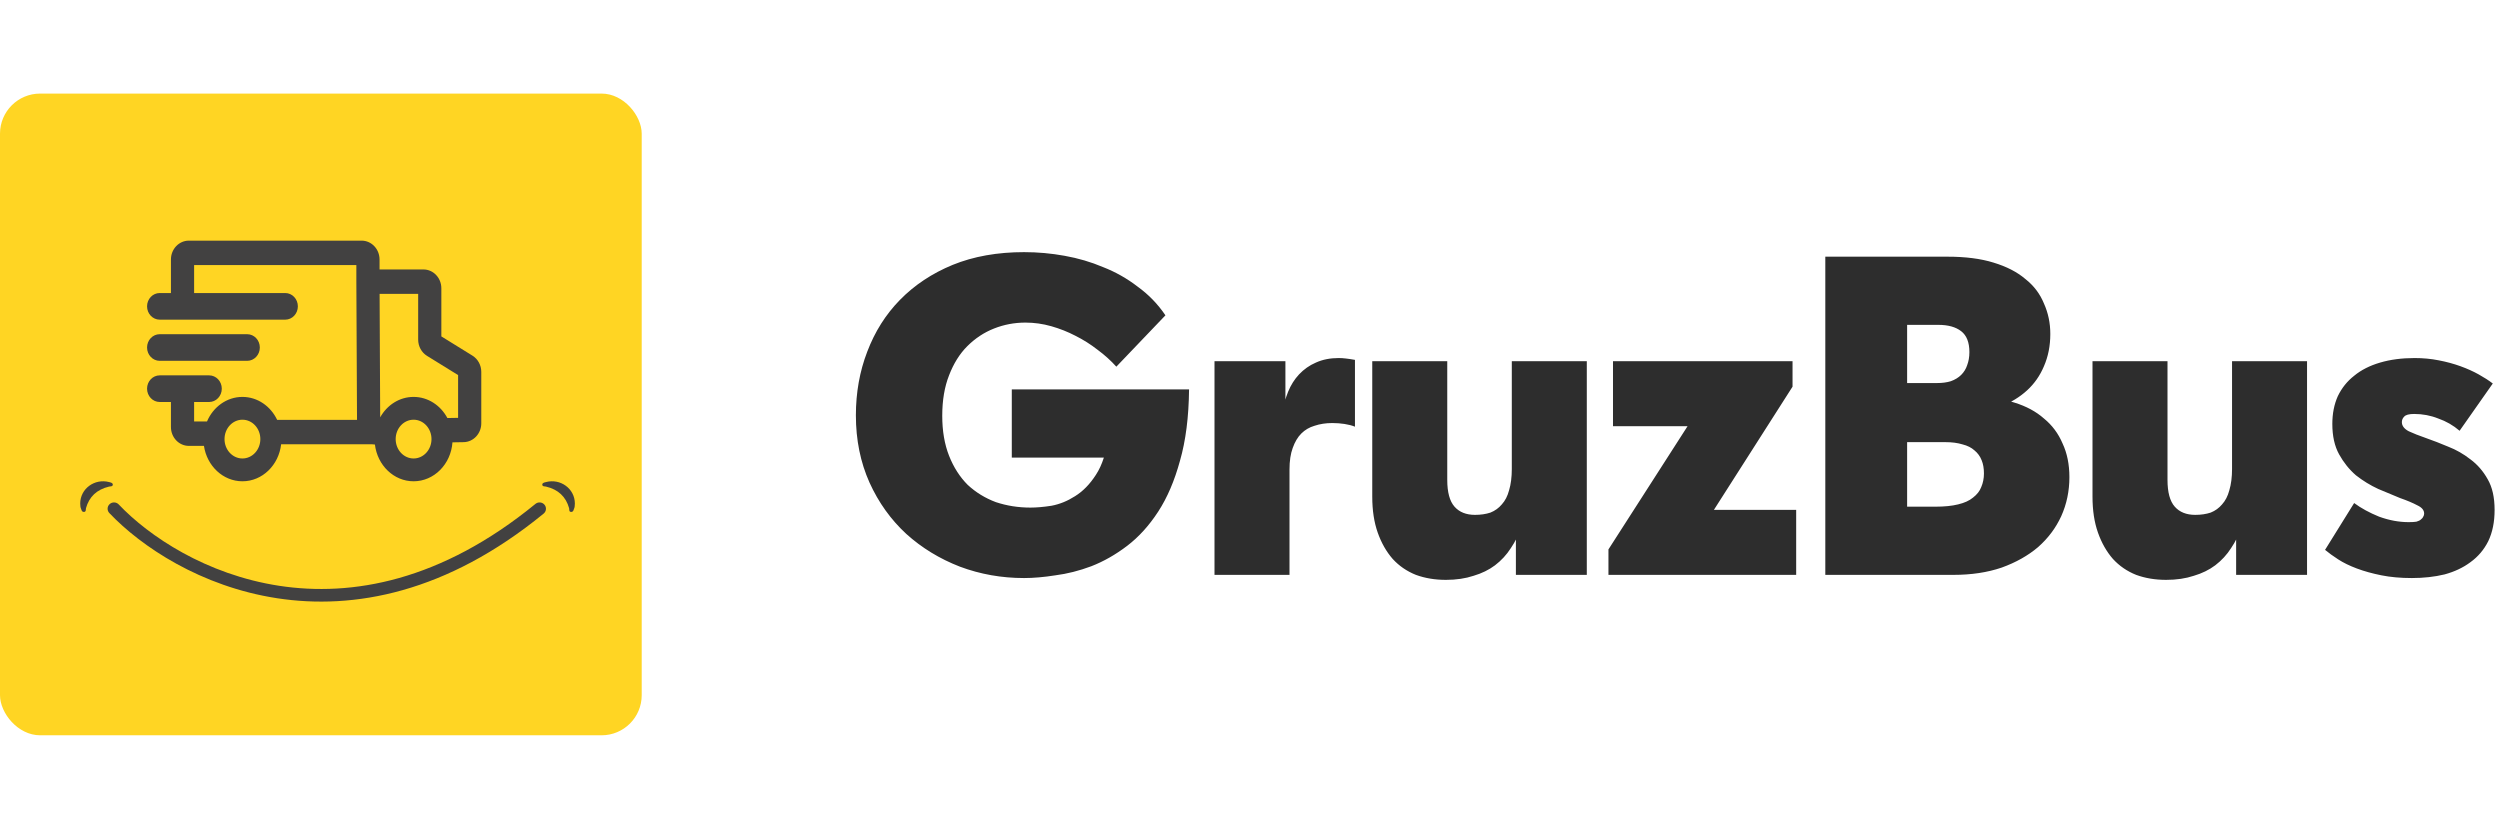
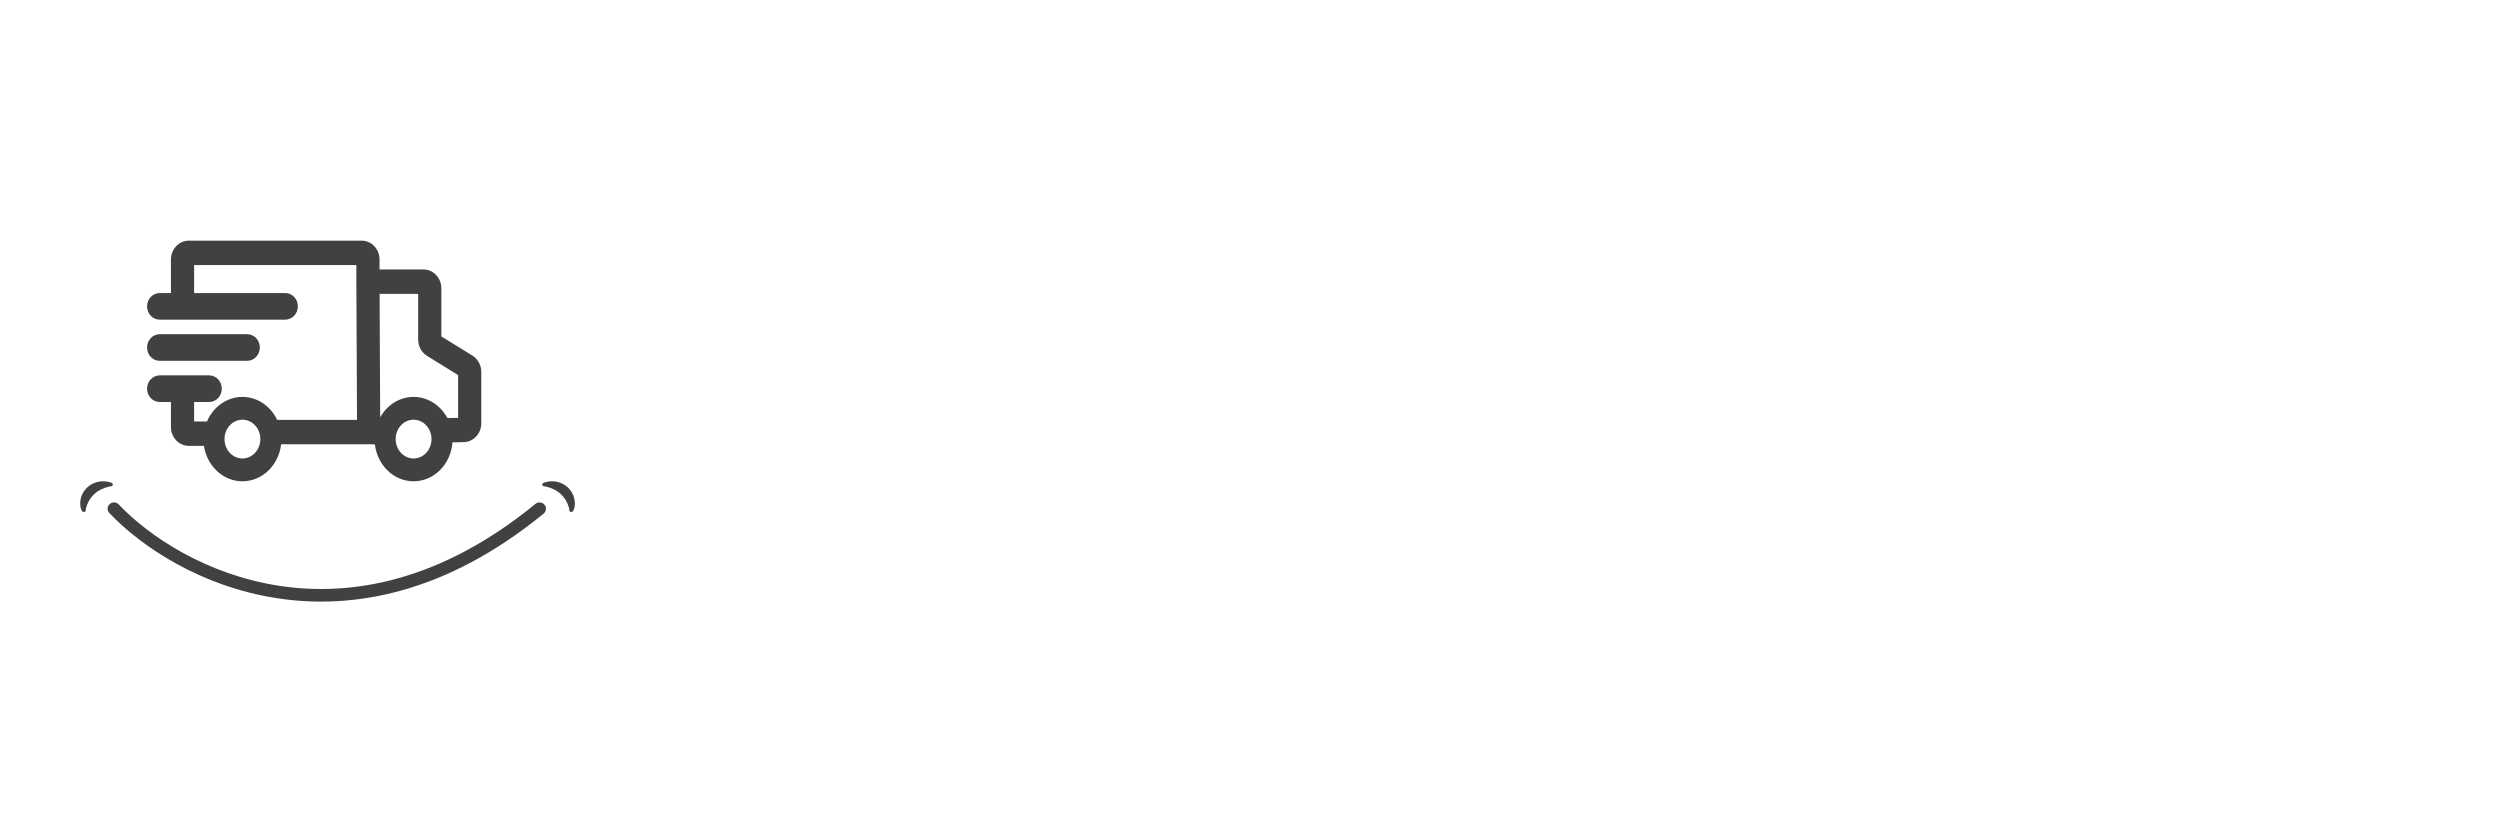
<svg xmlns="http://www.w3.org/2000/svg" width="187" height="62" viewBox="0 0 187 62" fill="none">
-   <rect y="7" width="48" height="48" rx="3" fill="#FFD523" />
  <path d="M6 37.663C6.003 36.547 7.084 35.773 8.166 36.06C8.178 36.063 8.19 36.066 8.202 36.069C8.31 36.097 8.435 36.129 8.438 36.244C8.442 36.365 8.337 36.376 8.24 36.386C8.211 36.389 8.184 36.392 8.159 36.397C7.24 36.615 6.673 37.154 6.432 38.008C6.425 38.033 6.423 38.065 6.422 38.097C6.417 38.192 6.412 38.298 6.261 38.292C6.138 38.287 6.108 38.192 6.079 38.099C6.069 38.068 6.059 38.037 6.046 38.01C6.027 37.97 6.019 37.922 6.014 37.878C6.006 37.799 6.002 37.719 6.001 37.678L6 37.663Z" fill="#424141" />
  <path d="M40.728 37.752C40.897 37.952 40.869 38.249 40.666 38.416C33.397 44.361 26.462 45.626 20.733 44.749C15.026 43.876 10.559 40.884 8.178 38.375C7.997 38.185 8.007 37.886 8.201 37.708C8.395 37.531 8.698 37.541 8.879 37.731C11.135 40.109 15.415 42.98 20.88 43.817C26.323 44.65 32.985 43.472 40.052 37.691C40.256 37.524 40.558 37.551 40.728 37.752Z" fill="#424141" />
  <path d="M40.834 36.06C41.916 35.773 42.997 36.547 43 37.663C43 37.668 43 37.673 42.999 37.678C42.998 37.72 42.994 37.799 42.986 37.878C42.981 37.922 42.973 37.97 42.954 38.01C42.941 38.037 42.931 38.068 42.921 38.099C42.892 38.192 42.862 38.287 42.739 38.292C42.588 38.298 42.583 38.192 42.578 38.097C42.577 38.065 42.575 38.033 42.568 38.008C42.327 37.154 41.76 36.615 40.841 36.397C40.816 36.392 40.788 36.389 40.76 36.386C40.663 36.376 40.558 36.365 40.562 36.244C40.565 36.129 40.69 36.097 40.798 36.069C40.81 36.066 40.822 36.063 40.834 36.06Z" fill="#424141" />
  <path fill-rule="evenodd" clip-rule="evenodd" d="M14.52 21.919V19.826H26.655V21.068L26.655 21.073L26.705 31.405H20.73C20.246 30.386 19.265 29.689 18.134 29.689C16.959 29.689 15.945 30.441 15.484 31.526H14.52V30.069H15.644C16.167 30.069 16.59 29.623 16.59 29.073C16.59 28.523 16.167 28.077 15.644 28.077H11.946C11.424 28.077 11 28.523 11 29.073C11 29.623 11.424 30.069 11.946 30.069H12.786V31.941C12.786 32.72 13.386 33.352 14.126 33.352H15.255C15.479 34.853 16.683 36 18.134 36C19.624 36 20.852 34.791 21.029 33.231H27.819C27.892 33.244 27.968 33.251 28.044 33.251C28.229 34.802 29.453 36 30.936 36C32.471 36 33.729 34.717 33.844 33.088L34.683 33.073C35.414 33.059 36 32.432 36 31.662V27.819C36 27.318 35.748 26.855 35.339 26.602L33.013 25.163V21.566C33.013 20.787 32.413 20.155 31.673 20.155H28.39V19.411C28.39 18.632 27.79 18 27.049 18H14.126C13.386 18 12.786 18.632 12.786 19.411V21.919H11.946C11.424 21.919 11 22.365 11 22.915C11 23.465 11.424 23.911 11.946 23.911H21.334C21.857 23.911 22.28 23.465 22.28 22.915C22.28 22.365 21.857 21.919 21.334 21.919H14.52ZM30.936 29.689C29.876 29.689 28.948 30.301 28.438 31.216L28.394 21.981H31.279V25.401C31.279 25.901 31.53 26.364 31.94 26.618L34.266 28.056V31.254L33.464 31.269C32.96 30.324 32.017 29.689 30.936 29.689ZM29.596 32.844C29.596 33.645 30.196 34.294 30.936 34.294C31.677 34.294 32.276 33.645 32.276 32.844C32.276 32.044 31.677 31.394 30.936 31.394C30.196 31.394 29.596 32.044 29.596 32.844ZM18.134 34.294C17.394 34.294 16.794 33.645 16.794 32.844C16.794 32.044 17.394 31.394 18.134 31.394C18.874 31.394 19.474 32.044 19.474 32.844C19.474 33.645 18.874 34.294 18.134 34.294Z" fill="#424141" />
  <path d="M11.946 24.998C11.424 24.998 11 25.444 11 25.994C11 26.544 11.424 26.99 11.946 26.99H18.489C19.012 26.99 19.435 26.544 19.435 25.994C19.435 25.444 19.012 24.998 18.489 24.998H11.946Z" fill="#424141" />
-   <path d="M76.6 43.238C74.923 43.238 73.325 42.955 71.806 42.388C70.287 41.799 68.95 40.983 67.794 39.94C66.638 38.875 65.72 37.594 65.04 36.098C64.36 34.579 64.02 32.902 64.02 31.066C64.02 29.366 64.303 27.779 64.87 26.306C65.437 24.81 66.253 23.518 67.318 22.43C68.406 21.319 69.721 20.447 71.262 19.812C72.826 19.177 74.605 18.86 76.6 18.86C77.62 18.86 78.629 18.951 79.626 19.132C80.646 19.313 81.609 19.597 82.516 19.982C83.445 20.345 84.307 20.832 85.1 21.444C85.916 22.033 86.607 22.747 87.174 23.586L83.502 27.428C83.094 26.975 82.629 26.555 82.108 26.17C81.587 25.762 81.031 25.411 80.442 25.116C79.875 24.821 79.275 24.583 78.64 24.402C78.005 24.221 77.359 24.13 76.702 24.13C75.886 24.13 75.104 24.277 74.356 24.572C73.608 24.867 72.939 25.309 72.35 25.898C71.783 26.465 71.33 27.19 70.99 28.074C70.65 28.935 70.48 29.944 70.48 31.1C70.48 32.233 70.65 33.231 70.99 34.092C71.33 34.953 71.795 35.679 72.384 36.268C72.996 36.835 73.699 37.265 74.492 37.56C75.308 37.832 76.169 37.968 77.076 37.968C77.529 37.968 78.051 37.923 78.64 37.832C79.252 37.719 79.841 37.481 80.408 37.118C80.997 36.755 81.519 36.223 81.972 35.52C82.448 34.795 82.765 33.809 82.924 32.562L84.556 34.228H75.682V29.128H88.942C88.919 31.191 88.693 32.97 88.262 34.466C87.854 35.962 87.31 37.231 86.63 38.274C85.95 39.317 85.179 40.167 84.318 40.824C83.457 41.481 82.561 41.991 81.632 42.354C80.725 42.694 79.83 42.921 78.946 43.034C78.085 43.17 77.303 43.238 76.6 43.238ZM100.127 26.782C100.308 26.782 100.49 26.793 100.671 26.816C100.875 26.839 101.102 26.873 101.351 26.918V31.916C101.124 31.825 100.864 31.757 100.569 31.712C100.274 31.667 99.968 31.644 99.651 31.644C99.175 31.644 98.733 31.712 98.325 31.848C97.94 31.961 97.611 32.154 97.339 32.426C97.067 32.698 96.852 33.061 96.693 33.514C96.534 33.945 96.455 34.477 96.455 35.112V43H90.845V27.02H96.149V31.508L95.945 30.862C96.013 30.318 96.149 29.797 96.353 29.298C96.557 28.799 96.829 28.369 97.169 28.006C97.532 27.621 97.951 27.326 98.427 27.122C98.926 26.895 99.492 26.782 100.127 26.782ZM108.153 43.374C107.337 43.374 106.589 43.249 105.909 43C105.229 42.728 104.651 42.331 104.175 41.81C103.699 41.266 103.325 40.609 103.053 39.838C102.781 39.067 102.645 38.172 102.645 37.152V27.02H108.255V35.894C108.255 36.823 108.436 37.492 108.799 37.9C109.161 38.308 109.671 38.512 110.329 38.512C110.759 38.512 111.145 38.455 111.485 38.342C111.825 38.206 112.108 38.002 112.335 37.73C112.584 37.458 112.765 37.107 112.879 36.676C113.015 36.223 113.083 35.69 113.083 35.078V27.02H118.693V43H113.389V38.75L113.797 39.362C113.615 39.951 113.355 40.495 113.015 40.994C112.697 41.493 112.301 41.923 111.825 42.286C111.371 42.626 110.839 42.887 110.227 43.068C109.615 43.272 108.923 43.374 108.153 43.374ZM120.312 43V41.096L126.228 31.882H120.652V27.02H134.082V28.924L128.2 38.138H134.354V43H120.312ZM136.533 43V19.2H145.679C147.016 19.2 148.161 19.347 149.113 19.642C150.088 19.937 150.881 20.345 151.493 20.866C152.128 21.365 152.592 21.977 152.887 22.702C153.204 23.405 153.363 24.164 153.363 24.98C153.363 25.864 153.204 26.669 152.887 27.394C152.592 28.097 152.173 28.697 151.629 29.196C151.085 29.695 150.439 30.091 149.691 30.386C148.966 30.658 148.172 30.817 147.311 30.862L147.753 29.672C148.841 29.695 149.816 29.842 150.677 30.114C151.561 30.386 152.298 30.783 152.887 31.304C153.499 31.803 153.964 32.426 154.281 33.174C154.621 33.899 154.791 34.738 154.791 35.69C154.791 36.733 154.587 37.707 154.179 38.614C153.771 39.498 153.193 40.269 152.445 40.926C151.697 41.561 150.79 42.071 149.725 42.456C148.66 42.819 147.458 43 146.121 43H136.533ZM142.653 40.552L140.375 37.9H144.761C145.441 37.9 146.008 37.843 146.461 37.73C146.937 37.617 147.311 37.447 147.583 37.22C147.878 36.993 148.082 36.733 148.195 36.438C148.331 36.121 148.399 35.781 148.399 35.418C148.399 35.033 148.342 34.704 148.229 34.432C148.116 34.137 147.934 33.888 147.685 33.684C147.458 33.48 147.164 33.333 146.801 33.242C146.438 33.129 146.008 33.072 145.509 33.072H140.375V28.652H144.897C145.282 28.652 145.622 28.607 145.917 28.516C146.234 28.403 146.495 28.244 146.699 28.04C146.903 27.836 147.05 27.598 147.141 27.326C147.254 27.031 147.311 26.703 147.311 26.34C147.311 25.615 147.107 25.093 146.699 24.776C146.291 24.459 145.724 24.3 144.999 24.3H140.375L142.653 22.124V40.552ZM162.027 43.374C161.211 43.374 160.463 43.249 159.783 43C159.103 42.728 158.525 42.331 158.049 41.81C157.573 41.266 157.199 40.609 156.927 39.838C156.655 39.067 156.519 38.172 156.519 37.152V27.02H162.129V35.894C162.129 36.823 162.31 37.492 162.673 37.9C163.035 38.308 163.545 38.512 164.203 38.512C164.633 38.512 165.019 38.455 165.359 38.342C165.699 38.206 165.982 38.002 166.209 37.73C166.458 37.458 166.639 37.107 166.753 36.676C166.889 36.223 166.957 35.69 166.957 35.078V27.02H172.567V43H167.263V38.75L167.671 39.362C167.489 39.951 167.229 40.495 166.889 40.994C166.571 41.493 166.175 41.923 165.699 42.286C165.245 42.626 164.713 42.887 164.101 43.068C163.489 43.272 162.797 43.374 162.027 43.374ZM180.408 43.238C179.569 43.238 178.81 43.17 178.13 43.034C177.45 42.898 176.838 42.728 176.294 42.524C175.75 42.32 175.285 42.093 174.9 41.844C174.514 41.595 174.186 41.357 173.914 41.13L176.09 37.628C176.611 38.013 177.234 38.353 177.96 38.648C178.708 38.92 179.444 39.056 180.17 39.056C180.419 39.056 180.612 39.045 180.748 39.022C180.906 38.977 181.02 38.92 181.088 38.852C181.178 38.784 181.235 38.716 181.258 38.648C181.303 38.58 181.326 38.501 181.326 38.41C181.326 38.161 181.156 37.957 180.816 37.798C180.476 37.617 180.045 37.435 179.524 37.254C179.025 37.05 178.481 36.823 177.892 36.574C177.302 36.302 176.747 35.962 176.226 35.554C175.727 35.123 175.308 34.602 174.968 33.99C174.628 33.378 174.458 32.619 174.458 31.712C174.458 30.941 174.594 30.25 174.866 29.638C175.16 29.026 175.568 28.516 176.09 28.108C176.611 27.677 177.257 27.349 178.028 27.122C178.798 26.895 179.66 26.782 180.612 26.782C181.246 26.782 181.847 26.839 182.414 26.952C183.003 27.065 183.547 27.213 184.046 27.394C184.544 27.575 184.998 27.779 185.406 28.006C185.814 28.233 186.165 28.459 186.46 28.686L183.978 32.222C183.502 31.814 182.969 31.508 182.38 31.304C181.813 31.077 181.212 30.964 180.578 30.964C180.192 30.964 179.943 31.032 179.83 31.168C179.716 31.281 179.66 31.417 179.66 31.576C179.66 31.848 179.83 32.075 180.17 32.256C180.51 32.415 180.94 32.585 181.462 32.766C181.983 32.947 182.538 33.163 183.128 33.412C183.717 33.639 184.272 33.956 184.794 34.364C185.315 34.749 185.746 35.248 186.086 35.86C186.426 36.449 186.596 37.209 186.596 38.138C186.596 39.045 186.437 39.827 186.12 40.484C185.802 41.119 185.36 41.64 184.794 42.048C184.25 42.456 183.604 42.762 182.856 42.966C182.108 43.147 181.292 43.238 180.408 43.238Z" fill="#0E0E0E" fill-opacity="0.87" />
</svg>